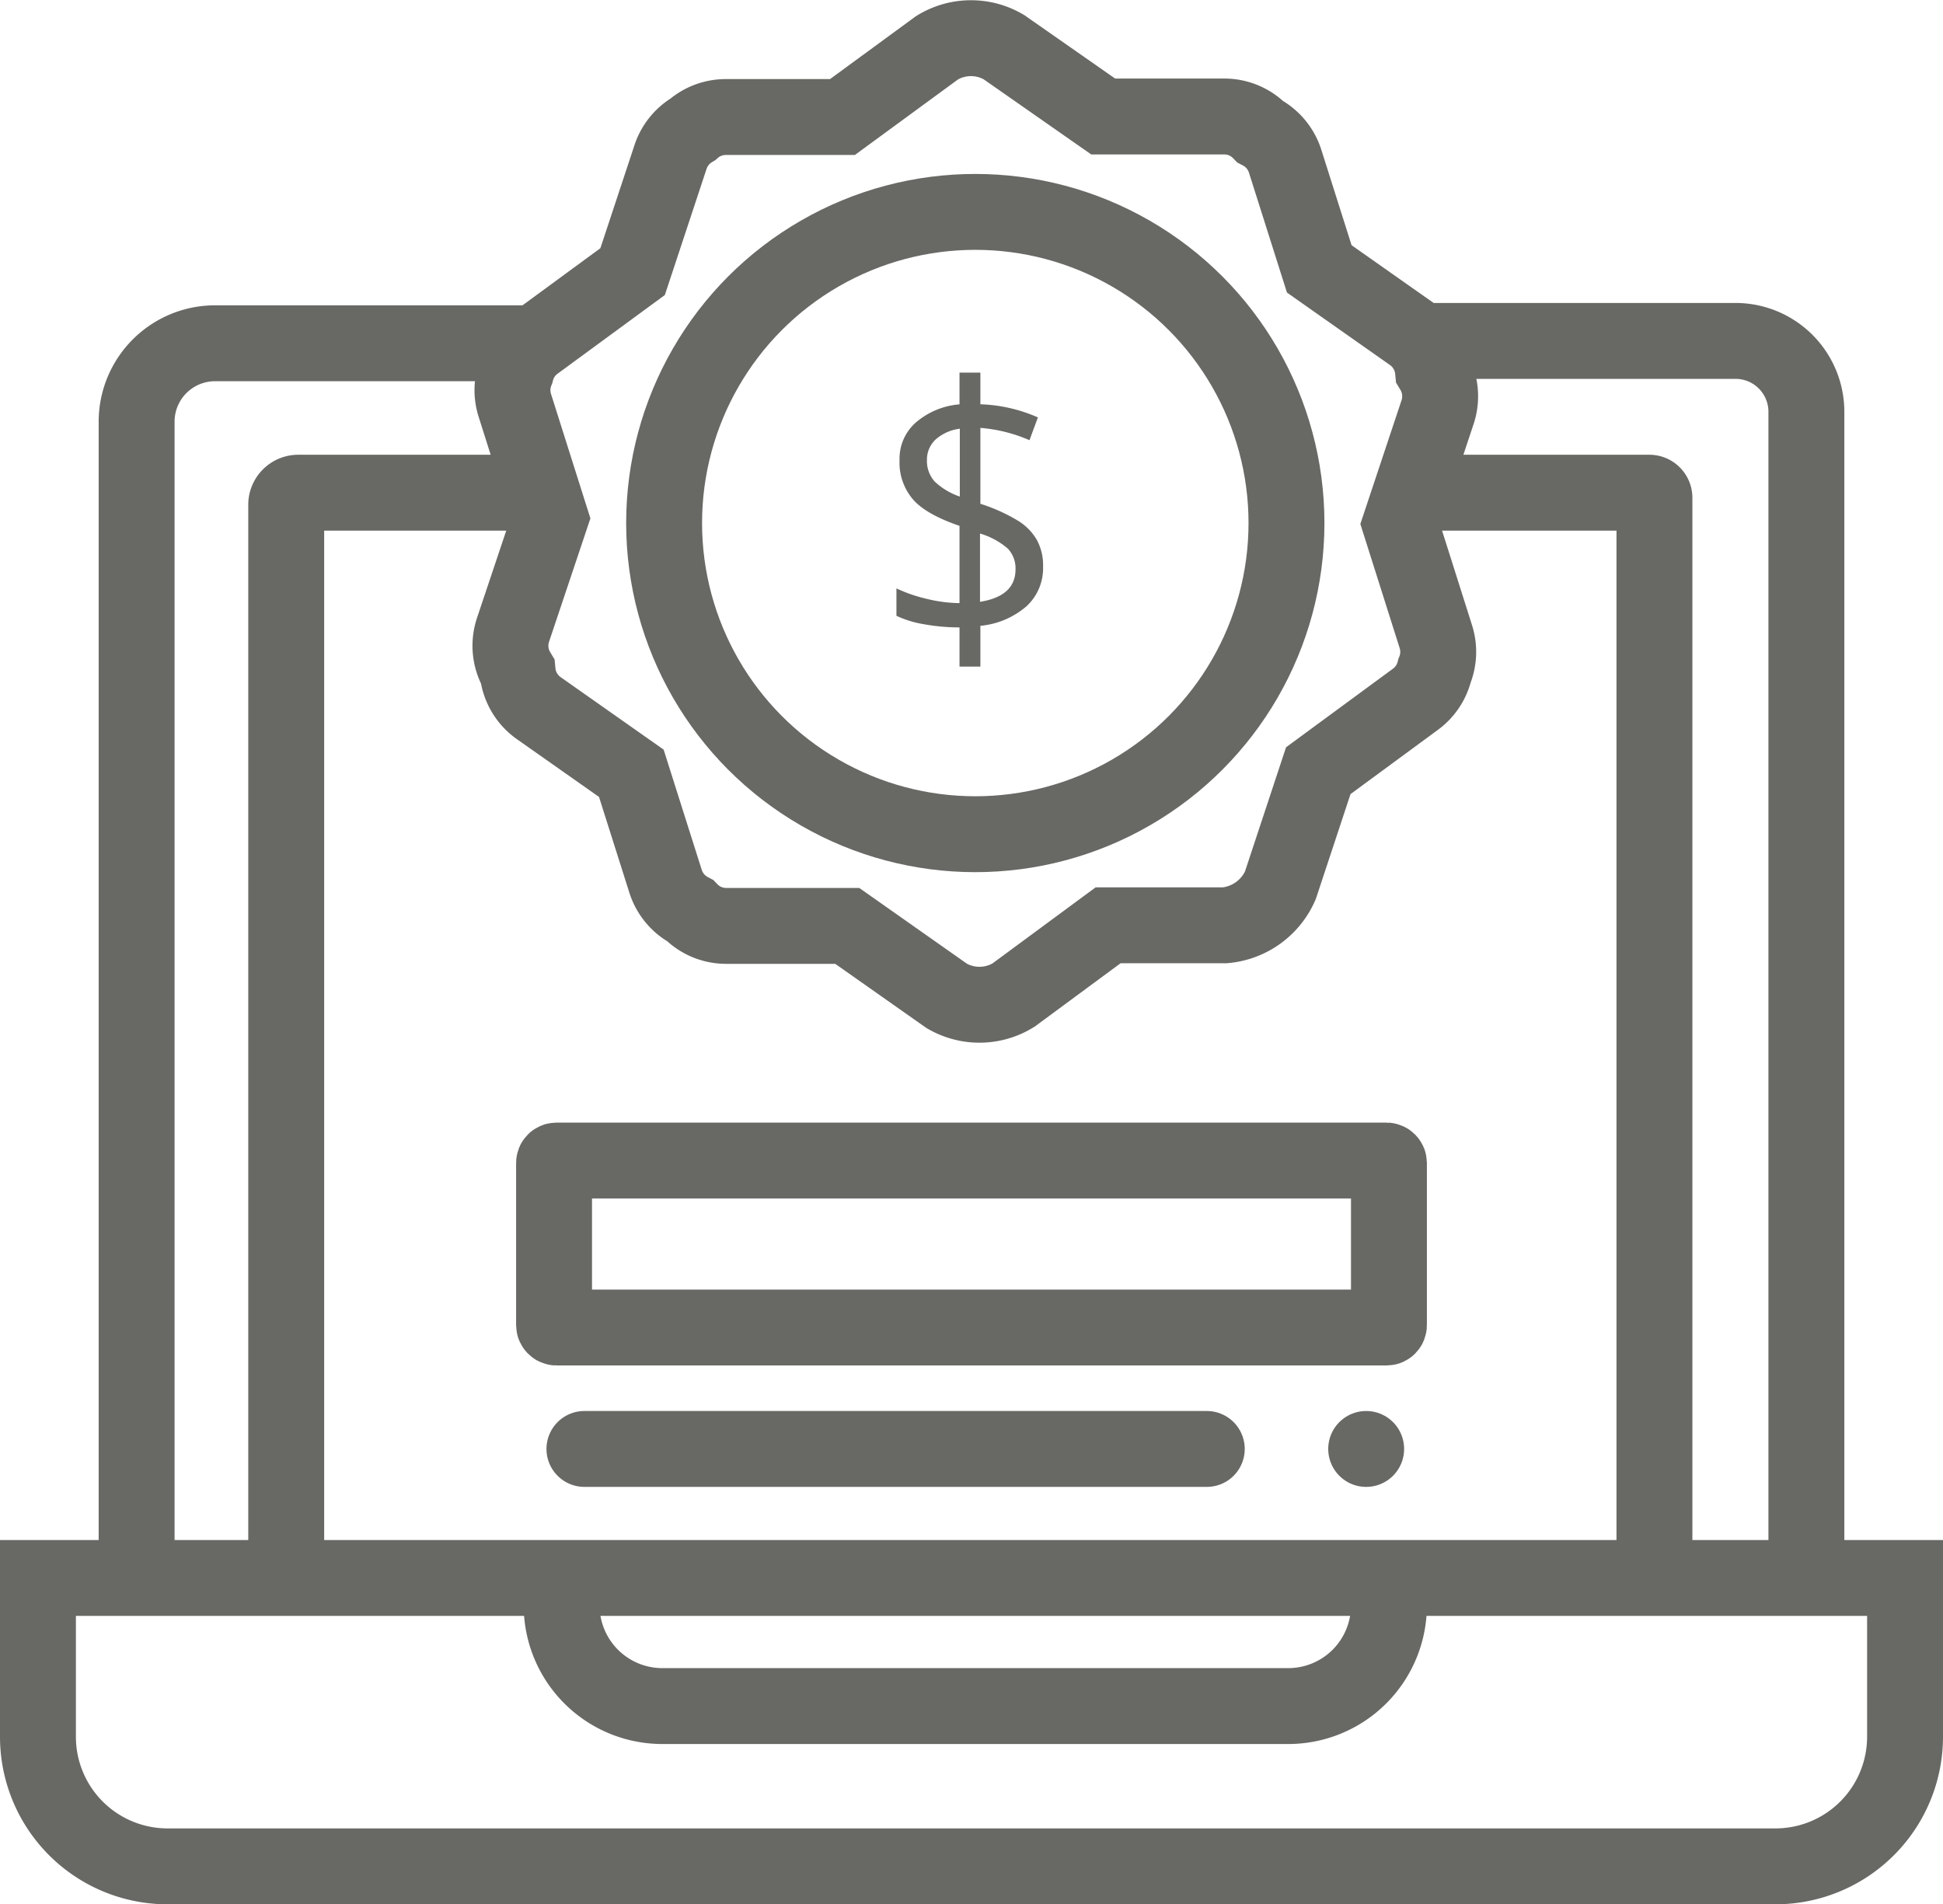
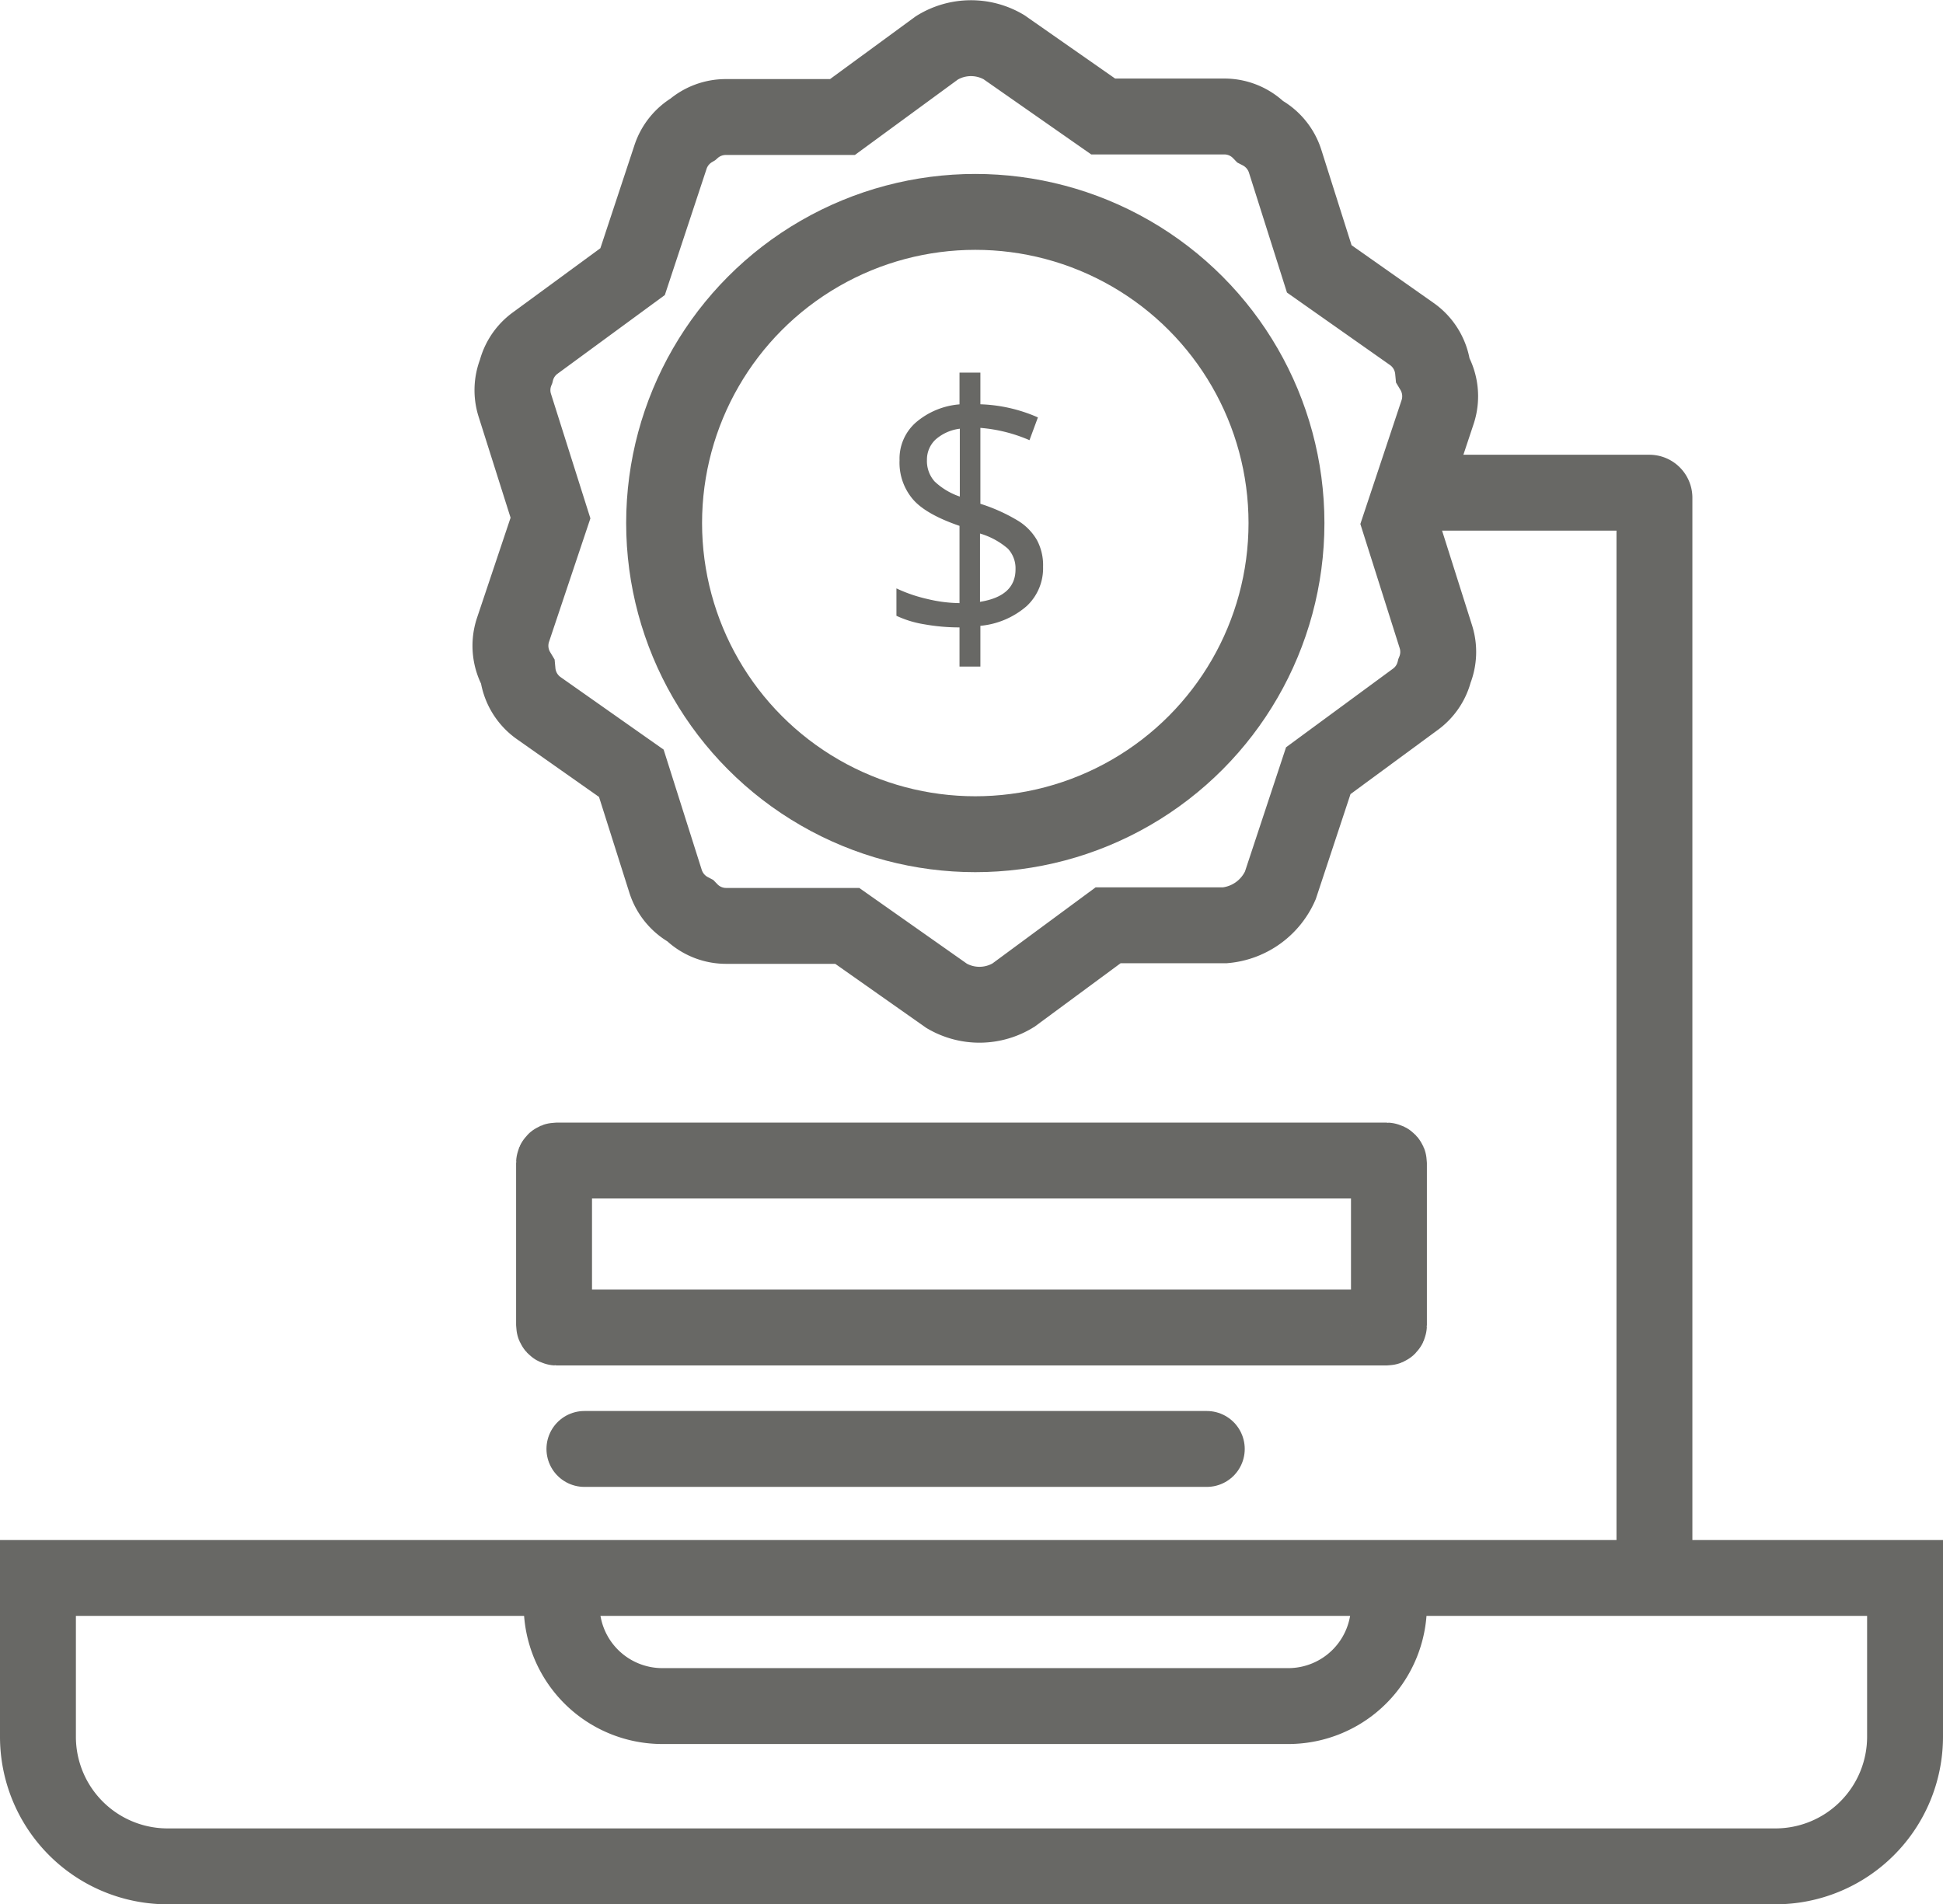
<svg xmlns="http://www.w3.org/2000/svg" viewBox="0 0 256 250.92">
  <defs>
    <style>.cls-1,.cls-2{fill:none;stroke:#686865;stroke-miterlimit:10;stroke-width:10px;}.cls-2{stroke-linecap:round;}.cls-3{fill:#686865;}</style>
  </defs>
  <g id="Layer_2" data-name="Layer 2">
    <g id="Layer_1-2" data-name="Layer 1">
      <path class="cls-1" d="M5,207.92H251a0,0,0,0,1,0,0v20.92a17.08,17.08,0,0,1-17.08,17.08H22.08A17.08,17.08,0,0,1,5,228.83V207.92a0,0,0,0,1,0,0Z" />
      <path class="cls-1" d="M74,207.92v3.61A13.27,13.27,0,0,0,87.28,224.8h82.44A13.27,13.27,0,0,0,183,211.53v-3.61" />
      <circle class="cls-1" cx="128.5" cy="68.92" r="41" />
      <path class="cls-1" d="M189.19,83.92l-4.7-14.84,4.92-14.78a6.62,6.62,0,0,0-.61-5.5A6.63,6.63,0,0,0,186,44l-12.18-8.57-4.5-14.2a6.65,6.65,0,0,0-3.28-3.88,6.58,6.58,0,0,0-4.69-2h-16L132.25,6.2a8.55,8.55,0,0,0-8.8.1L111,15.42H95.63a6.6,6.6,0,0,0-4.35,1.63,6.63,6.63,0,0,0-2.93,3.62l-5,15.12L70.48,45.23A6.58,6.58,0,0,0,68,48.94a6.58,6.58,0,0,0-.17,4.47l4.7,14.85L67.59,83a6.62,6.62,0,0,0,.61,5.5A6.63,6.63,0,0,0,71,93.32l12.18,8.57,4.5,14.2A6.65,6.65,0,0,0,90.94,120a6.58,6.58,0,0,0,4.69,2h16l13.1,9.22a8.55,8.55,0,0,0,8.8-.1L146,121.92h15.41a8.85,8.85,0,0,0,7.28-5.25l5-15.12,12.84-9.44A6.58,6.58,0,0,0,189,88.4,6.61,6.61,0,0,0,189.19,83.92Z" />
-       <path class="cls-1" d="M70.48,45.23H28.35A10.34,10.34,0,0,0,18,55.57V207.92" />
-       <path class="cls-1" d="M186,44.92h42.63A9.34,9.34,0,0,1,238,54.27V207.92" />
-       <path class="cls-1" d="M37.71,207.92V66.5a1.59,1.59,0,0,1,1.59-1.58H71.45" />
      <path class="cls-1" d="M186,64.92h31.31a.67.67,0,0,1,.67.67V207.92" />
      <rect class="cls-1" x="73" y="152.92" width="110" height="22" rx="0.31" />
      <line class="cls-2" x1="77" y1="190.92" x2="159" y2="190.92" />
-       <line class="cls-2" x1="180" y1="190.92" x2="180" y2="190.92" />
      <path class="cls-3" d="M137.43,74.68a6.81,6.81,0,0,1-2.18,5.2,10.81,10.81,0,0,1-6.08,2.58v5.37h-2.75V82.67a26.09,26.09,0,0,1-4.64-.41,13.77,13.77,0,0,1-3.67-1.12V77.53a19.77,19.77,0,0,0,4.09,1.4,18.69,18.69,0,0,0,4.22.54V69.29c-2.92-1-5-2.17-6.14-3.5a7.44,7.44,0,0,1-1.76-5.14,6.35,6.35,0,0,1,2.17-5,10.06,10.06,0,0,1,5.73-2.37V49.1h2.75v4.17A20.36,20.36,0,0,1,136.75,55l-1.11,3a20.31,20.31,0,0,0-6.47-1.62v10a23,23,0,0,1,5,2.26,7.23,7.23,0,0,1,2.45,2.52A7,7,0,0,1,137.43,74.68Zm-15.3-14.07a4.05,4.05,0,0,0,1,2.82,9,9,0,0,0,3.33,2V56.49a5.92,5.92,0,0,0-3.21,1.44A3.63,3.63,0,0,0,122.13,60.61ZM133.8,75a3.81,3.81,0,0,0-1-2.7,9.85,9.85,0,0,0-3.68-2v9Q133.81,78.55,133.8,75Z" />
    </g>
  </g>
</svg>